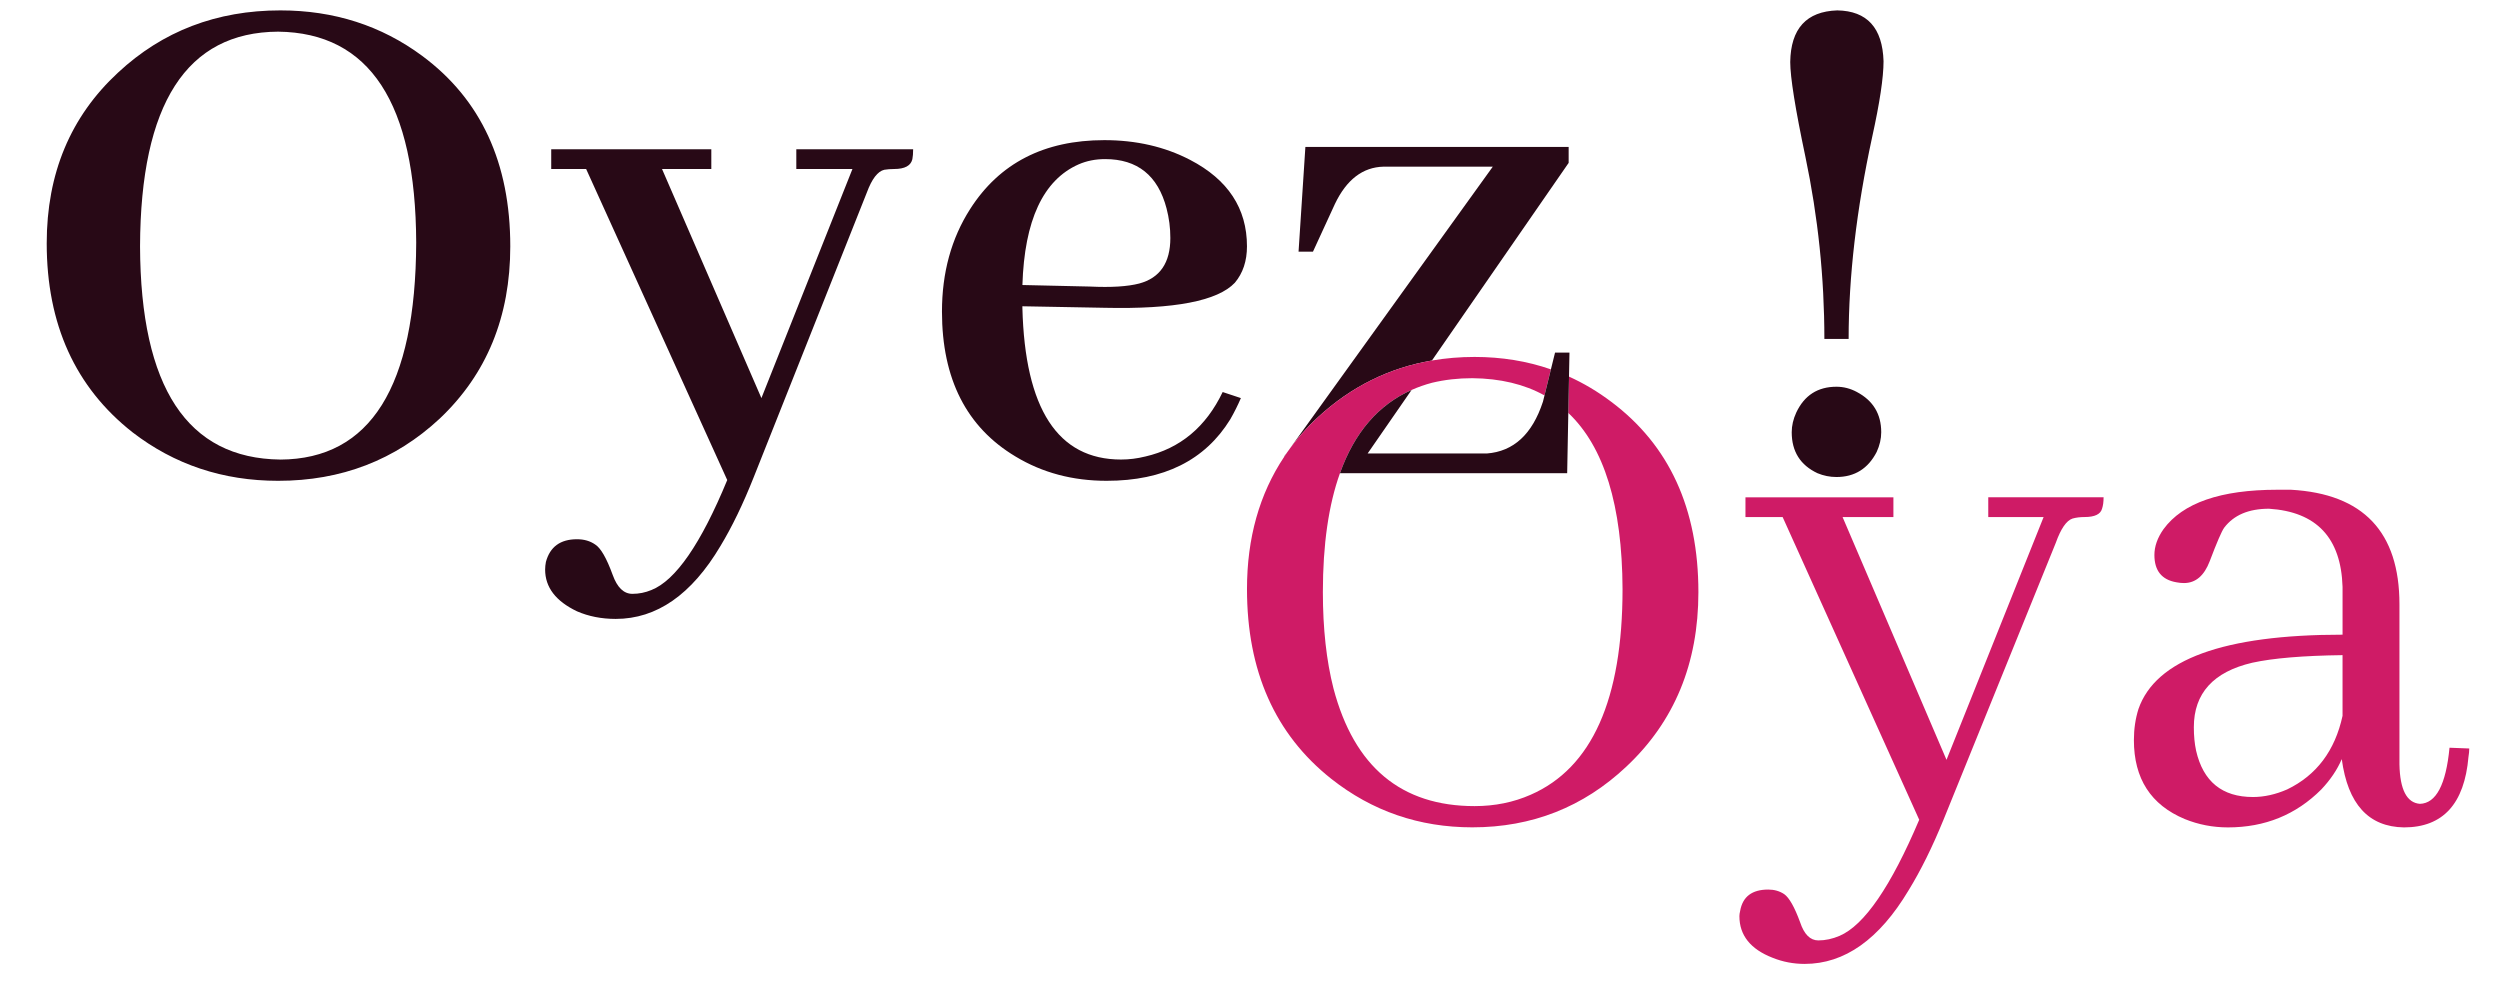
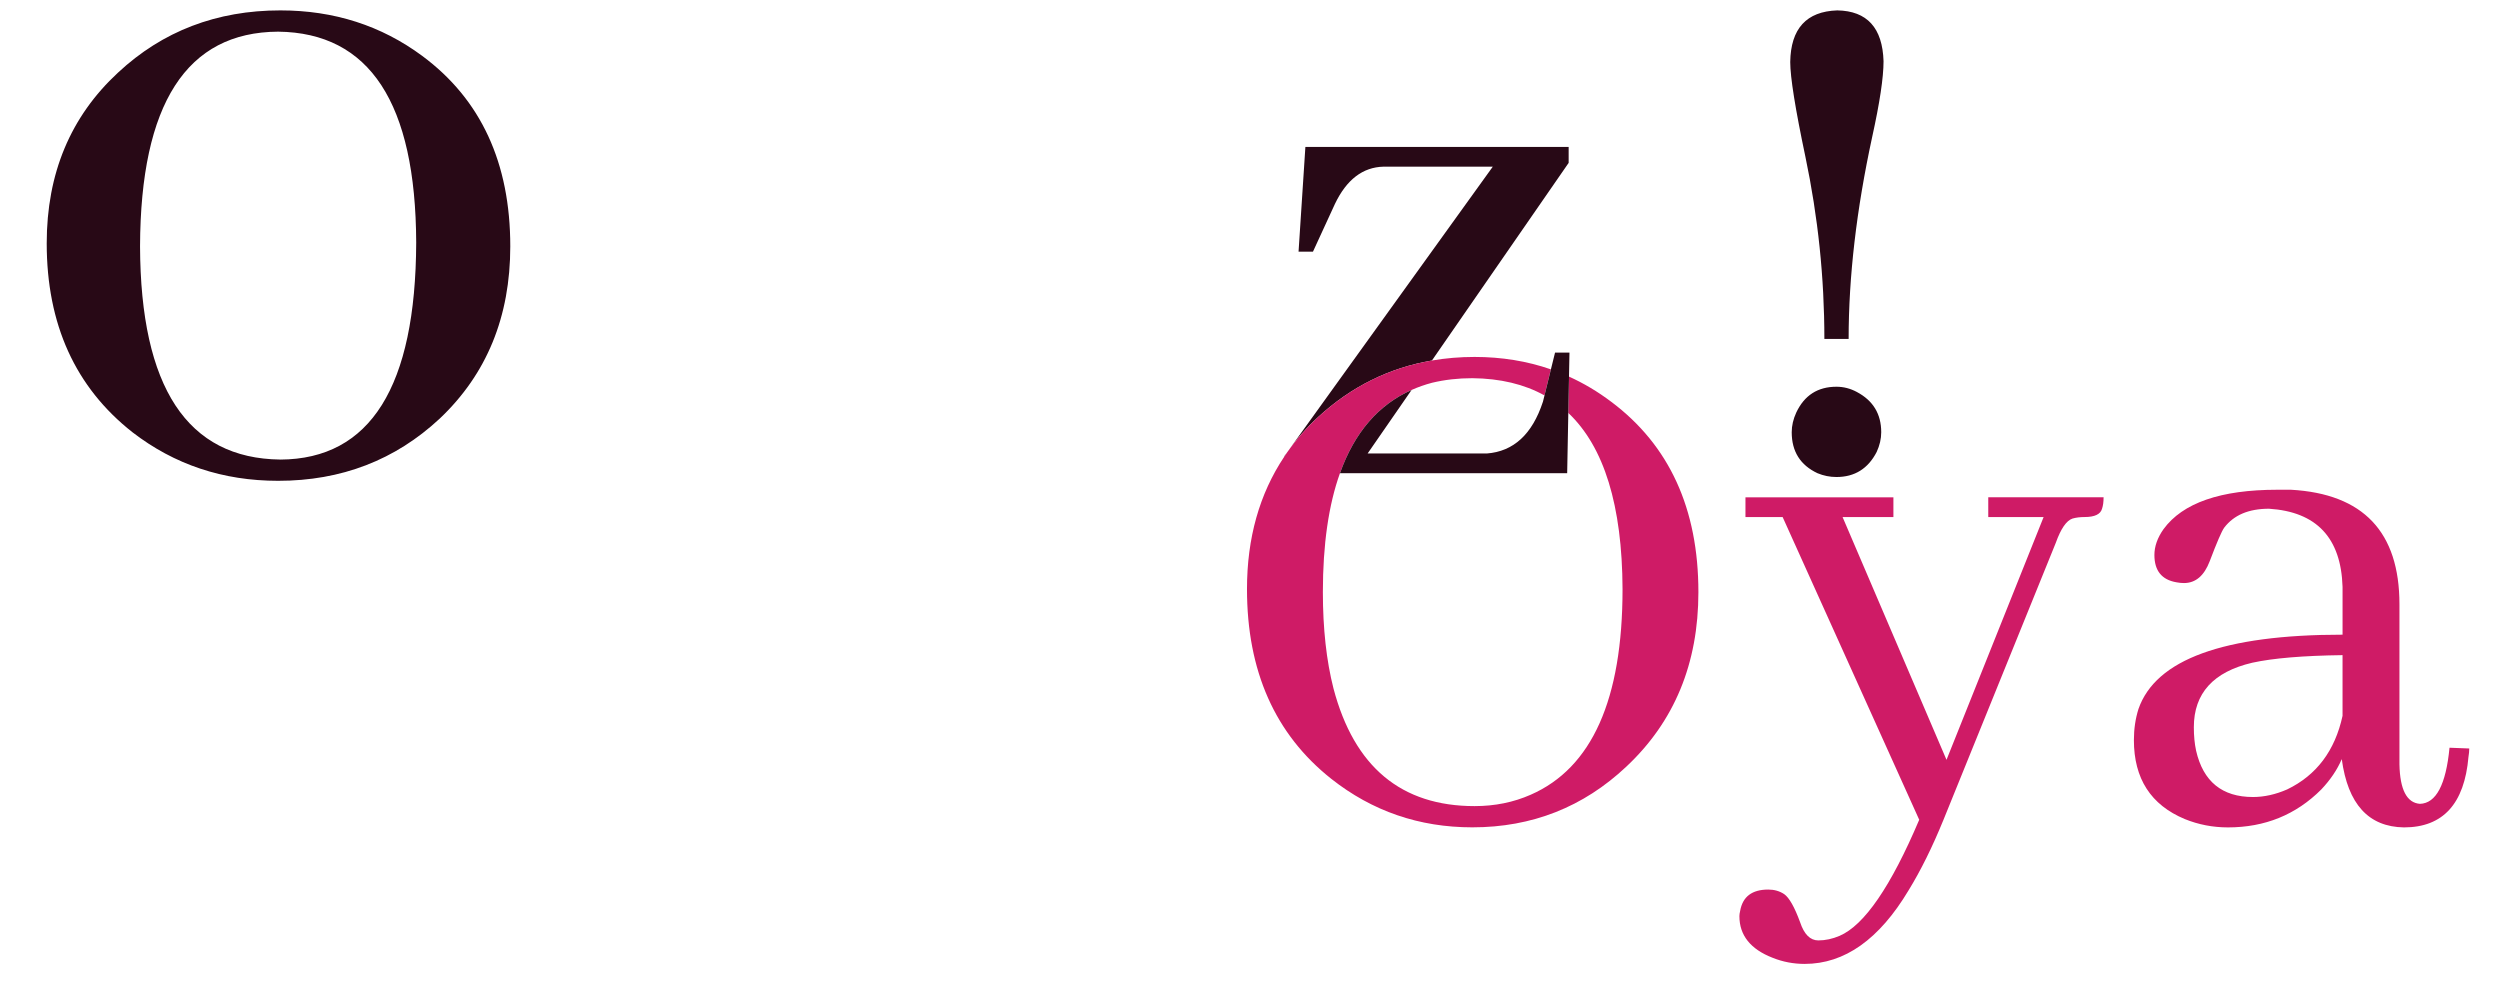
<svg xmlns="http://www.w3.org/2000/svg" id="Calque_1" data-name="Calque 1" viewBox="0 0 1080 430.55">
  <defs>
    <style>
      .cls-1 {
        fill: none;
      }

      .cls-2 {
        fill: #cf1b66;
      }

      .cls-3 {
        fill: #280916;
      }
    </style>
  </defs>
-   <path class="cls-1" d="m492.15,122.49c8.96-2.4,13.44-8.96,13.44-19.67,0-4.37-.55-8.63-1.64-12.78-3.72-14.2-12.57-21.3-26.55-21.3-4.15,0-7.98.77-11.47,2.29-15.3,6.77-23.38,24.15-24.25,52.11l29.17.66c9.18.44,16.28,0,21.3-1.31Z" />
  <path class="cls-1" d="m578.85,204.43c-4.91,13.72-7.38,30.85-7.38,51.39,0,15.73,1.53,29.61,4.59,41.63,8.96,33.87,29.28,50.8,60.96,50.8,8.74,0,16.82-1.64,24.25-4.92,26.44-11.58,39.66-41.18,39.66-88.82-.13-36.11-7.95-61.48-23.44-76.12l-.49,26.04h-98.16Z" />
-   <path class="cls-1" d="m642.26,195.9c11.58-.87,19.67-8.3,24.25-22.29l.69-2.79c-8.7-4.83-19.09-7.31-31.17-7.44-6.12,0-11.91.66-17.37,1.97-3.12.82-6.08,1.87-8.88,3.12l-18.98,27.43h51.46Z" />
  <path class="cls-1" d="m120.15,13.67c-39.55.22-59.44,31.14-59.65,92.75.21,60.96,20.43,91.66,60.63,92.1,38.89-.21,58.45-31.46,58.67-93.74-.22-60.31-20.11-90.68-59.65-91.12Z" />
  <path class="cls-1" d="m947.73,314.16c0,3.72.33,7.1.98,10.16,3.06,13.33,11.25,19.99,24.58,19.99,4.8,0,9.72-1.09,14.75-3.28,12.67-6.11,20.65-16.72,23.93-31.79v-26.22c-17.04.22-30.05,1.31-39,3.28-16.83,3.93-25.24,13.22-25.24,27.86Z" />
  <path class="cls-3" d="m182.42,24.16c-17.7-13.11-38.13-19.67-61.29-19.67-27.53,0-50.91,8.96-70.14,26.88-20.54,19.01-30.81,43.59-30.81,73.75,0,34.96,12.34,62.17,37.04,81.61,18.13,13.99,39.11,20.98,62.93,20.98,27.31,0,50.58-8.96,69.81-26.88,20.32-19.22,30.48-44.03,30.48-74.4,0-36.05-12.67-63.47-38.02-82.27Zm-61.29,174.37c-40.21-.44-60.42-31.14-60.63-92.1.21-61.62,20.1-92.54,59.65-92.75,39.55.44,59.43,30.81,59.65,91.12-.22,62.27-19.78,93.52-58.67,93.74Z" />
-   <path class="cls-3" d="m344.01,73h24.25l-39.33,98.98-42.94-98.98h21.3v-8.52h-69.16v8.52h15.08l60.96,134.38c-11.36,27.53-22.29,43.37-32.78,47.52-2.62,1.09-5.36,1.64-8.19,1.64-3.72,0-6.56-2.73-8.52-8.19-2.62-7.21-5.14-11.58-7.54-13.11-2.19-1.53-4.81-2.29-7.87-2.29-7.21,0-11.69,3.28-13.44,9.83-.21,1.09-.33,2.18-.33,3.28,0,7.65,4.59,13.65,13.77,18.03,5.02,2.18,10.6,3.28,16.72,3.28,17.7,0,32.78-10.49,45.23-31.46,5.02-8.31,9.83-18.25,14.42-29.83l48.84-122.91c2.18-5.9,4.7-9.18,7.54-9.83,1.31-.21,2.73-.33,4.26-.33,4.59,0,7.21-1.42,7.87-4.26.21-1.09.33-2.51.33-4.26h-50.47v8.52Z" />
-   <path class="cls-3" d="m494.77,197.21c-3.5.88-7,1.31-10.49,1.31-27.32,0-41.52-21.85-42.61-65.55v-.66l35.73.66c29.93.66,48.62-2.95,56.05-10.82,3.49-4.15,5.24-9.39,5.24-15.73,0-16.39-8.19-28.84-24.58-37.36-10.93-5.68-23.27-8.52-37.04-8.52-26.01,0-45.34,9.95-58.01,29.83-8.09,12.67-12.13,27.42-12.13,44.25,0,29.06,10.6,49.93,31.79,62.6,11.58,7,24.69,10.49,39.33,10.49,24.69,0,42.5-8.85,53.42-26.55,1.75-3.06,3.28-6.11,4.59-9.18l-7.87-2.62c-7.21,15.08-18.35,24.37-33.43,27.86Zm-28.84-126.19c3.49-1.53,7.32-2.29,11.47-2.29,13.98,0,22.83,7.1,26.55,21.3,1.09,4.15,1.64,8.41,1.64,12.78,0,10.71-4.48,17.26-13.44,19.67-5.03,1.31-12.13,1.75-21.3,1.31l-29.17-.66c.87-27.97,8.96-45.34,24.25-52.11Z" />
  <path class="cls-3" d="m802.21,169.36c-2.84-1.53-5.79-2.29-8.85-2.29-8.09,0-13.88,3.72-17.37,11.14-1.31,2.84-1.97,5.68-1.97,8.52,0,8.31,3.71,14.21,11.14,17.7,2.62,1.09,5.35,1.64,8.19,1.64,7.87,0,13.65-3.61,17.37-10.82,1.31-2.84,1.97-5.68,1.97-8.52,0-7.87-3.5-13.65-10.49-17.37Z" />
  <path class="cls-3" d="m788.12,146.41h10.49c0-26.88,3.39-55.93,10.16-87.18,3.28-14.86,4.92-25.78,4.92-32.78-.44-14.42-7.1-21.74-19.99-21.96-13.33.44-20.1,7.87-20.32,22.29,0,6.56,2.18,20.21,6.56,40.97,5.46,26.01,8.19,52.23,8.19,78.66Z" />
  <path d="m554.75,197.21v.15c.42-.63.82-1.27,1.26-1.89l-1.26,1.74Z" />
  <path class="cls-3" d="m569.5,180.1c14.23-13.07,30.6-21.18,49.09-24.36l59.07-85.38v-6.88h-113.73l-2.95,45.23h6.23l9.5-20.65c5.02-10.49,12.02-15.84,20.98-16.06h47.2l-88.83,123.39c3.84-5.46,8.32-10.56,13.44-15.29Z" />
  <path class="cls-2" d="m696.02,173.55c-5.77-4.37-11.85-7.97-18.22-10.86l-.3,15.69c15.49,14.64,23.3,40.01,23.44,76.12,0,47.64-13.22,77.24-39.66,88.82-7.43,3.28-15.52,4.92-24.25,4.92-31.68,0-52.01-16.93-60.96-50.8-3.06-12.01-4.59-25.89-4.59-41.63,0-20.55,2.47-37.67,7.38-51.39,6.29-17.57,16.6-29.56,30.93-35.95,2.81-1.25,5.77-2.3,8.88-3.12,5.46-1.31,11.25-1.97,17.37-1.97,12.07.12,22.46,2.6,31.17,7.44l2.77-11.26c-10.26-3.56-21.24-5.36-32.95-5.36-6.36,0-12.5.52-18.43,1.54-18.49,3.17-34.86,11.29-49.09,24.36-5.12,4.74-9.6,9.84-13.44,15.29l-.05.07c-.44.62-.84,1.26-1.26,1.89-10.69,16.04-16.06,35.08-16.06,57.14,0,35.4,12.13,62.71,36.38,81.94,17.7,13.99,38.02,20.98,60.96,20.98,25.78,0,47.96-8.74,66.53-26.22,20.76-19.45,31.14-44.57,31.14-75.38,0-36.05-12.57-63.47-37.69-82.27Z" />
  <path class="cls-3" d="m666.52,173.62c-4.59,13.99-12.67,21.42-24.25,22.29h-51.46l18.98-27.43c-14.34,6.39-24.65,18.38-30.93,35.95h98.16l.49-26.04.3-15.69.2-10.38h-6.23l-1.79,7.26-2.77,11.26-.69,2.79Z" />
  <path class="cls-2" d="m858.91,223.37h23.93l-41.95,104.88-44.9-104.88h21.96v-8.52h-63.91v8.52h16.06l59,130.77c-12.24,28.84-23.71,45.56-34.41,50.15-3.06,1.31-6.12,1.97-9.18,1.97-3.5,0-6.12-2.62-7.87-7.87-2.41-6.56-4.7-10.6-6.88-12.13-1.97-1.31-4.26-1.97-6.88-1.97-7,0-11.04,3.06-12.13,9.18-.21.87-.33,1.64-.33,2.29,0,8.3,4.8,14.31,14.42,18.03,4.37,1.75,8.96,2.62,13.77,2.62,17.26,0,32.23-10.6,44.9-31.79,5.24-8.52,10.27-18.68,15.08-30.48l48.51-119.63c2.18-6.11,4.59-9.61,7.21-10.49,1.53-.44,3.28-.66,5.24-.66,4.37,0,6.88-1.2,7.54-3.61.44-1.31.66-2.95.66-4.92h-49.82v8.52Z" />
  <path class="cls-2" d="m1058.19,323.01c-1.53,15.95-5.79,24.04-12.78,24.25-5.68-.44-8.63-6.11-8.85-17.04v-69.16c0-31.24-15.62-47.74-46.87-49.49h-5.9c-24.47,0-40.86,5.68-49.16,17.04-2.62,3.72-3.93,7.43-3.93,11.14,0,6.77,3.16,10.71,9.5,11.8,1.09.22,2.18.33,3.28.33,5.02,0,8.74-3.16,11.14-9.5,3.06-8.08,5.13-12.89,6.23-14.42,4.15-5.46,10.6-8.19,19.34-8.19,20.54,1.31,31.14,12.57,31.79,33.76v20.65c-51.35,0-80.74,10.71-88.17,32.12-1.31,4.15-1.97,8.63-1.97,13.44,0,16.61,7.32,27.97,21.96,34.09,5.9,2.4,12.13,3.61,18.68,3.61,15.95,0,29.39-5.46,40.31-16.39,3.93-4.15,6.88-8.52,8.85-13.11,2.62,19.45,11.58,29.28,26.88,29.5,16.82,0,26.11-10.16,27.86-30.48.22-1.31.33-2.51.33-3.61l-8.52-.33Zm-46.21-13.77c-3.28,15.08-11.26,25.68-23.93,31.79-5.03,2.19-9.95,3.28-14.75,3.28-13.33,0-21.52-6.66-24.58-19.99-.66-3.06-.98-6.44-.98-10.16,0-14.64,8.41-23.93,25.24-27.86,8.96-1.97,21.96-3.06,39-3.28v26.22Z" />
</svg>